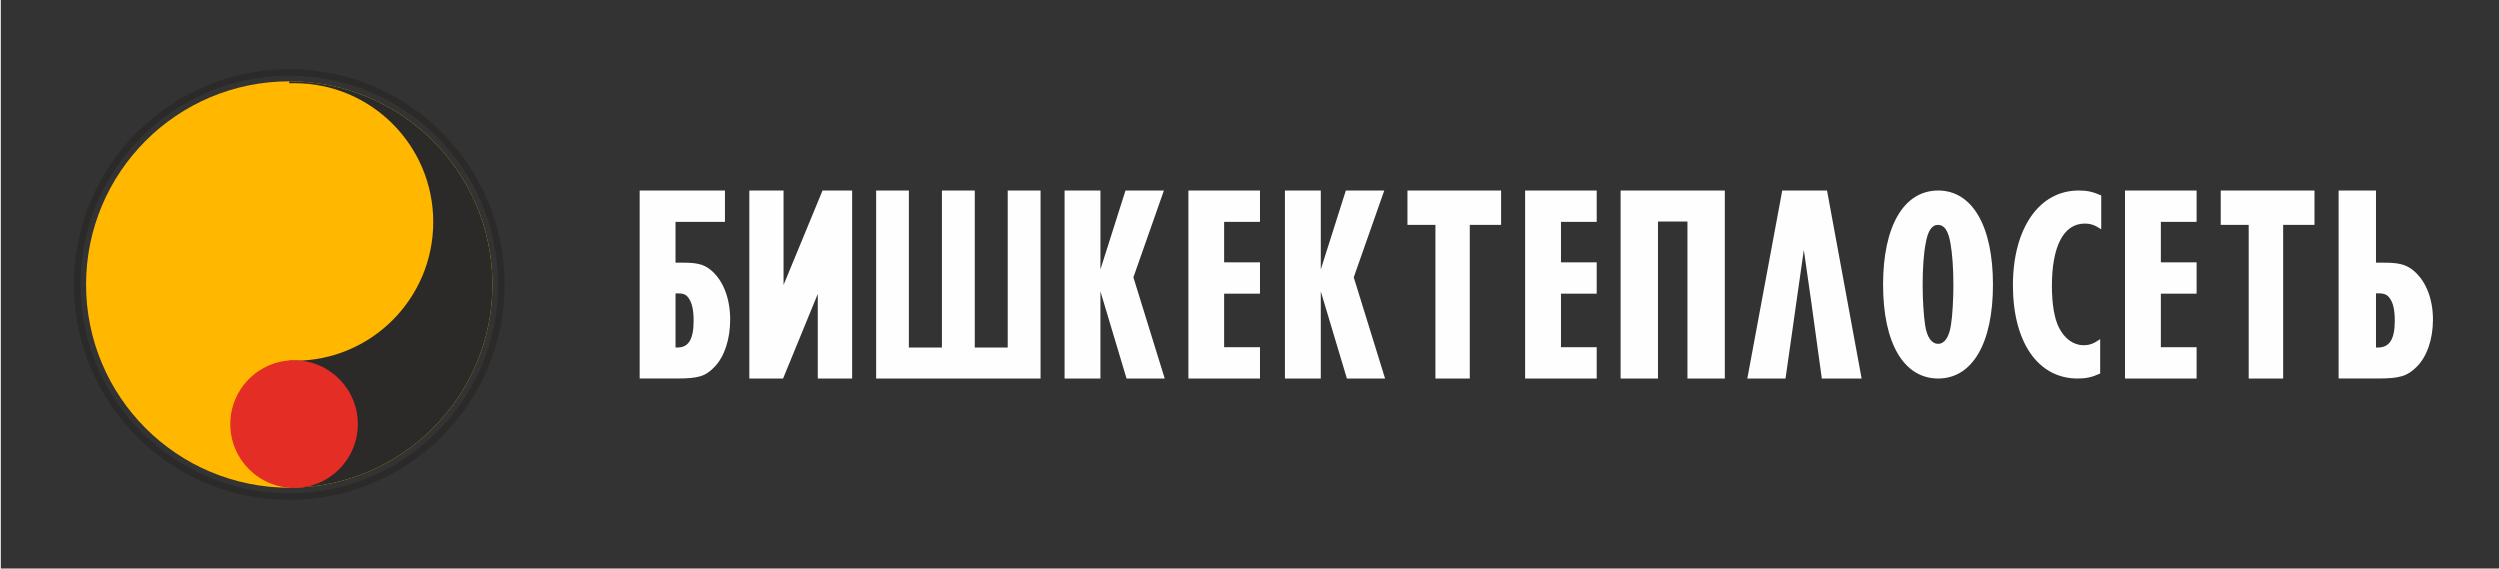
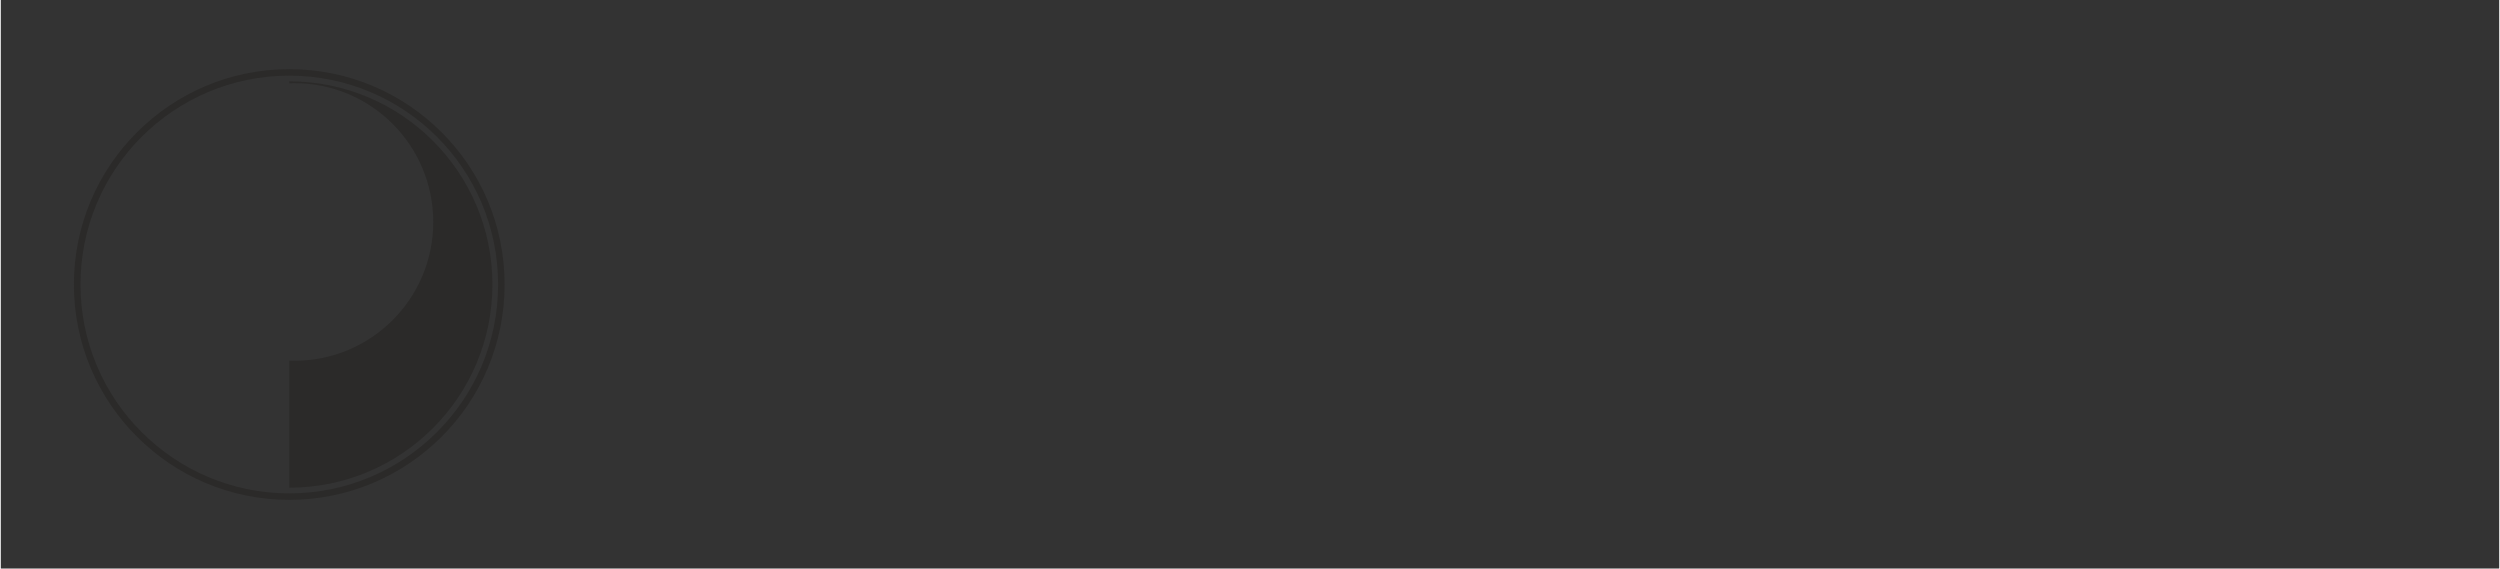
<svg xmlns="http://www.w3.org/2000/svg" xml:space="preserve" width="299px" height="68px" version="1.1" style="shape-rendering:geometricPrecision; text-rendering:geometricPrecision; image-rendering:optimizeQuality; fill-rule:evenodd; clip-rule:evenodd" viewBox="0 0 21532 4900">
  <rect x="0" y="0" width="21532" height="4900" fill="#333333" stroke="none" />
  <defs>
    <style type="text/css">
   
    .fil5 {fill:none}
    .fil1 {fill:#2B2A29}
    .fil3 {fill:#E42D24}
    .fil0 {fill:#FFB700}
    .fil4 {fill:#FEFEFE;fill-rule:nonzero}
    .fil2 {fill:#2B2A29;fill-rule:nonzero}
   
  </style>
  </defs>
  <g id="Слой_x0020_1">
-     <path class="fil0" d="M2486 701c967,0 1751,784 1751,1751 0,967 -784,1751 -1751,1751 -967,0 -1751,-784 -1751,-1751 0,-967 784,-1751 1751,-1751z" />
    <path class="fil1" d="M2486 701c967,0 1751,784 1751,1751 0,967 -784,1751 -1751,1751l0 -1095c15,1 30,1 45,1 661,0 1196,-535 1196,-1196 0,-660 -535,-1196 -1196,-1196 -15,0 -30,1 -45,1l0 -17z" />
    <path class="fil2" d="M2486 596c513,0 977,208 1313,544 336,335 543,799 543,1312 0,512 -207,977 -543,1312 -336,336 -800,544 -1313,544 -512,0 -976,-208 -1312,-544 -336,-335 -544,-800 -544,-1312 0,-513 208,-977 544,-1312 336,-336 800,-544 1312,-544zm1273 583c-326,-325 -776,-527 -1273,-527 -497,0 -946,202 -1272,527 -326,326 -527,776 -527,1273 0,497 201,947 527,1272 326,326 775,528 1272,528 497,0 947,-202 1273,-528 326,-325 527,-775 527,-1272 0,-497 -201,-947 -527,-1273z" />
-     <path class="fil3" d="M2528 3105c303,0 549,246 549,550 0,304 -246,550 -549,550 -304,0 -550,-246 -550,-550 0,-304 246,-550 550,-550z" />
-     <path class="fil4" d="M9168 3262l309 0 0 -751 225 751 329 0 -270 -872 263 -748 -331 0 -216 680 0 -680 -309 0 0 1620zm10234 -1620l268 0 270 0 0 296 -270 0 0 1324 -297 0 0 -1324 -241 0 0 -296 270 0zm-1095 1620l617 0 0 -270 -308 0 0 -461 308 0 0 -270 -308 0 0 -349 308 0 0 -270 -617 0 0 1620zm-5170 0l617 0 0 -270 -308 0 0 -461 308 0 0 -270 -308 0 0 -349 308 0 0 -270 -617 0 0 1620zm7011 -1620l322 0 0 622 77 0c111,0 174,14 231,56 115,85 183,245 183,434 0,170 -52,321 -141,408 -80,80 -146,100 -334,100l-338 0 0 -1620zm322 1353c7,0 12,0 16,0 101,0 146,-71 146,-233 0,-88 -14,-149 -40,-187 -26,-39 -52,-49 -122,-47l0 467zm-2377 -72c-59,40 -92,52 -144,52 -86,0 -162,-55 -211,-151 -40,-78 -61,-205 -61,-360 0,-342 101,-537 282,-537 52,0 87,12 143,49l0 -292c-77,-33 -122,-42 -195,-42 -341,0 -566,327 -566,817 0,490 216,803 557,803 73,0 122,-10 195,-43l0 -296zm-924 -470c0,-505 -178,-811 -472,-811 -296,0 -475,306 -475,811 0,506 179,809 475,809 294,0 472,-303 472,-809zm-341 5c0,124 -9,272 -21,343 -16,106 -56,162 -110,162 -57,0 -97,-56 -113,-162 -12,-82 -21,-216 -21,-343 0,-146 9,-273 26,-360 18,-108 54,-160 105,-160 57,0 90,50 109,160 16,92 25,214 25,360zm-1186 427l52 377 343 0 -298 -1620 -386 0 -301 1620 329 0 54 -377 38 -269 66 -462 66 462 37 269zm-1682 -1243l251 0 395 0 252 0 0 1620 -322 0 0 -1353 -254 0 0 1353 -322 0 0 -1620zm-1568 0l268 0 270 0 0 296 -270 0 0 1324 -296 0 0 -1324 -241 0 0 -296 269 0zm-1325 1620l309 0 0 -751 225 751 329 0 -270 -872 263 -748 -331 0 -216 680 0 -680 -309 0 0 1620zm-3523 0l567 0 283 0 284 0 283 0 0 -1620 -283 0 0 1353 -284 0 0 -1353 -283 0 0 1353 -285 0 0 -1353 -282 0 0 1620zm-1093 -1620l295 0 0 814 336 -814 255 0 0 1620 -296 0 0 -729 -299 729 -291 0 0 -1620zm-945 0l309 0 426 0 0 270 -426 0 0 352 74 0c106,0 167,14 221,56 111,85 176,245 176,434 0,170 -50,321 -135,408 -77,81 -140,100 -320,100l-325 0 0 -1350 0 -270zm309 1353c7,0 11,0 16,0 97,0 140,-71 140,-233 0,-88 -14,-149 -39,-187 -25,-39 -49,-49 -117,-46l0 466zm4420 267l617 0 0 -270 -309 0 0 -461 309 0 0 -270 -309 0 0 -349 309 0 0 -270 -617 0 0 1620z" />
    <rect class="fil5" width="21532" height="4900" />
  </g>
</svg>